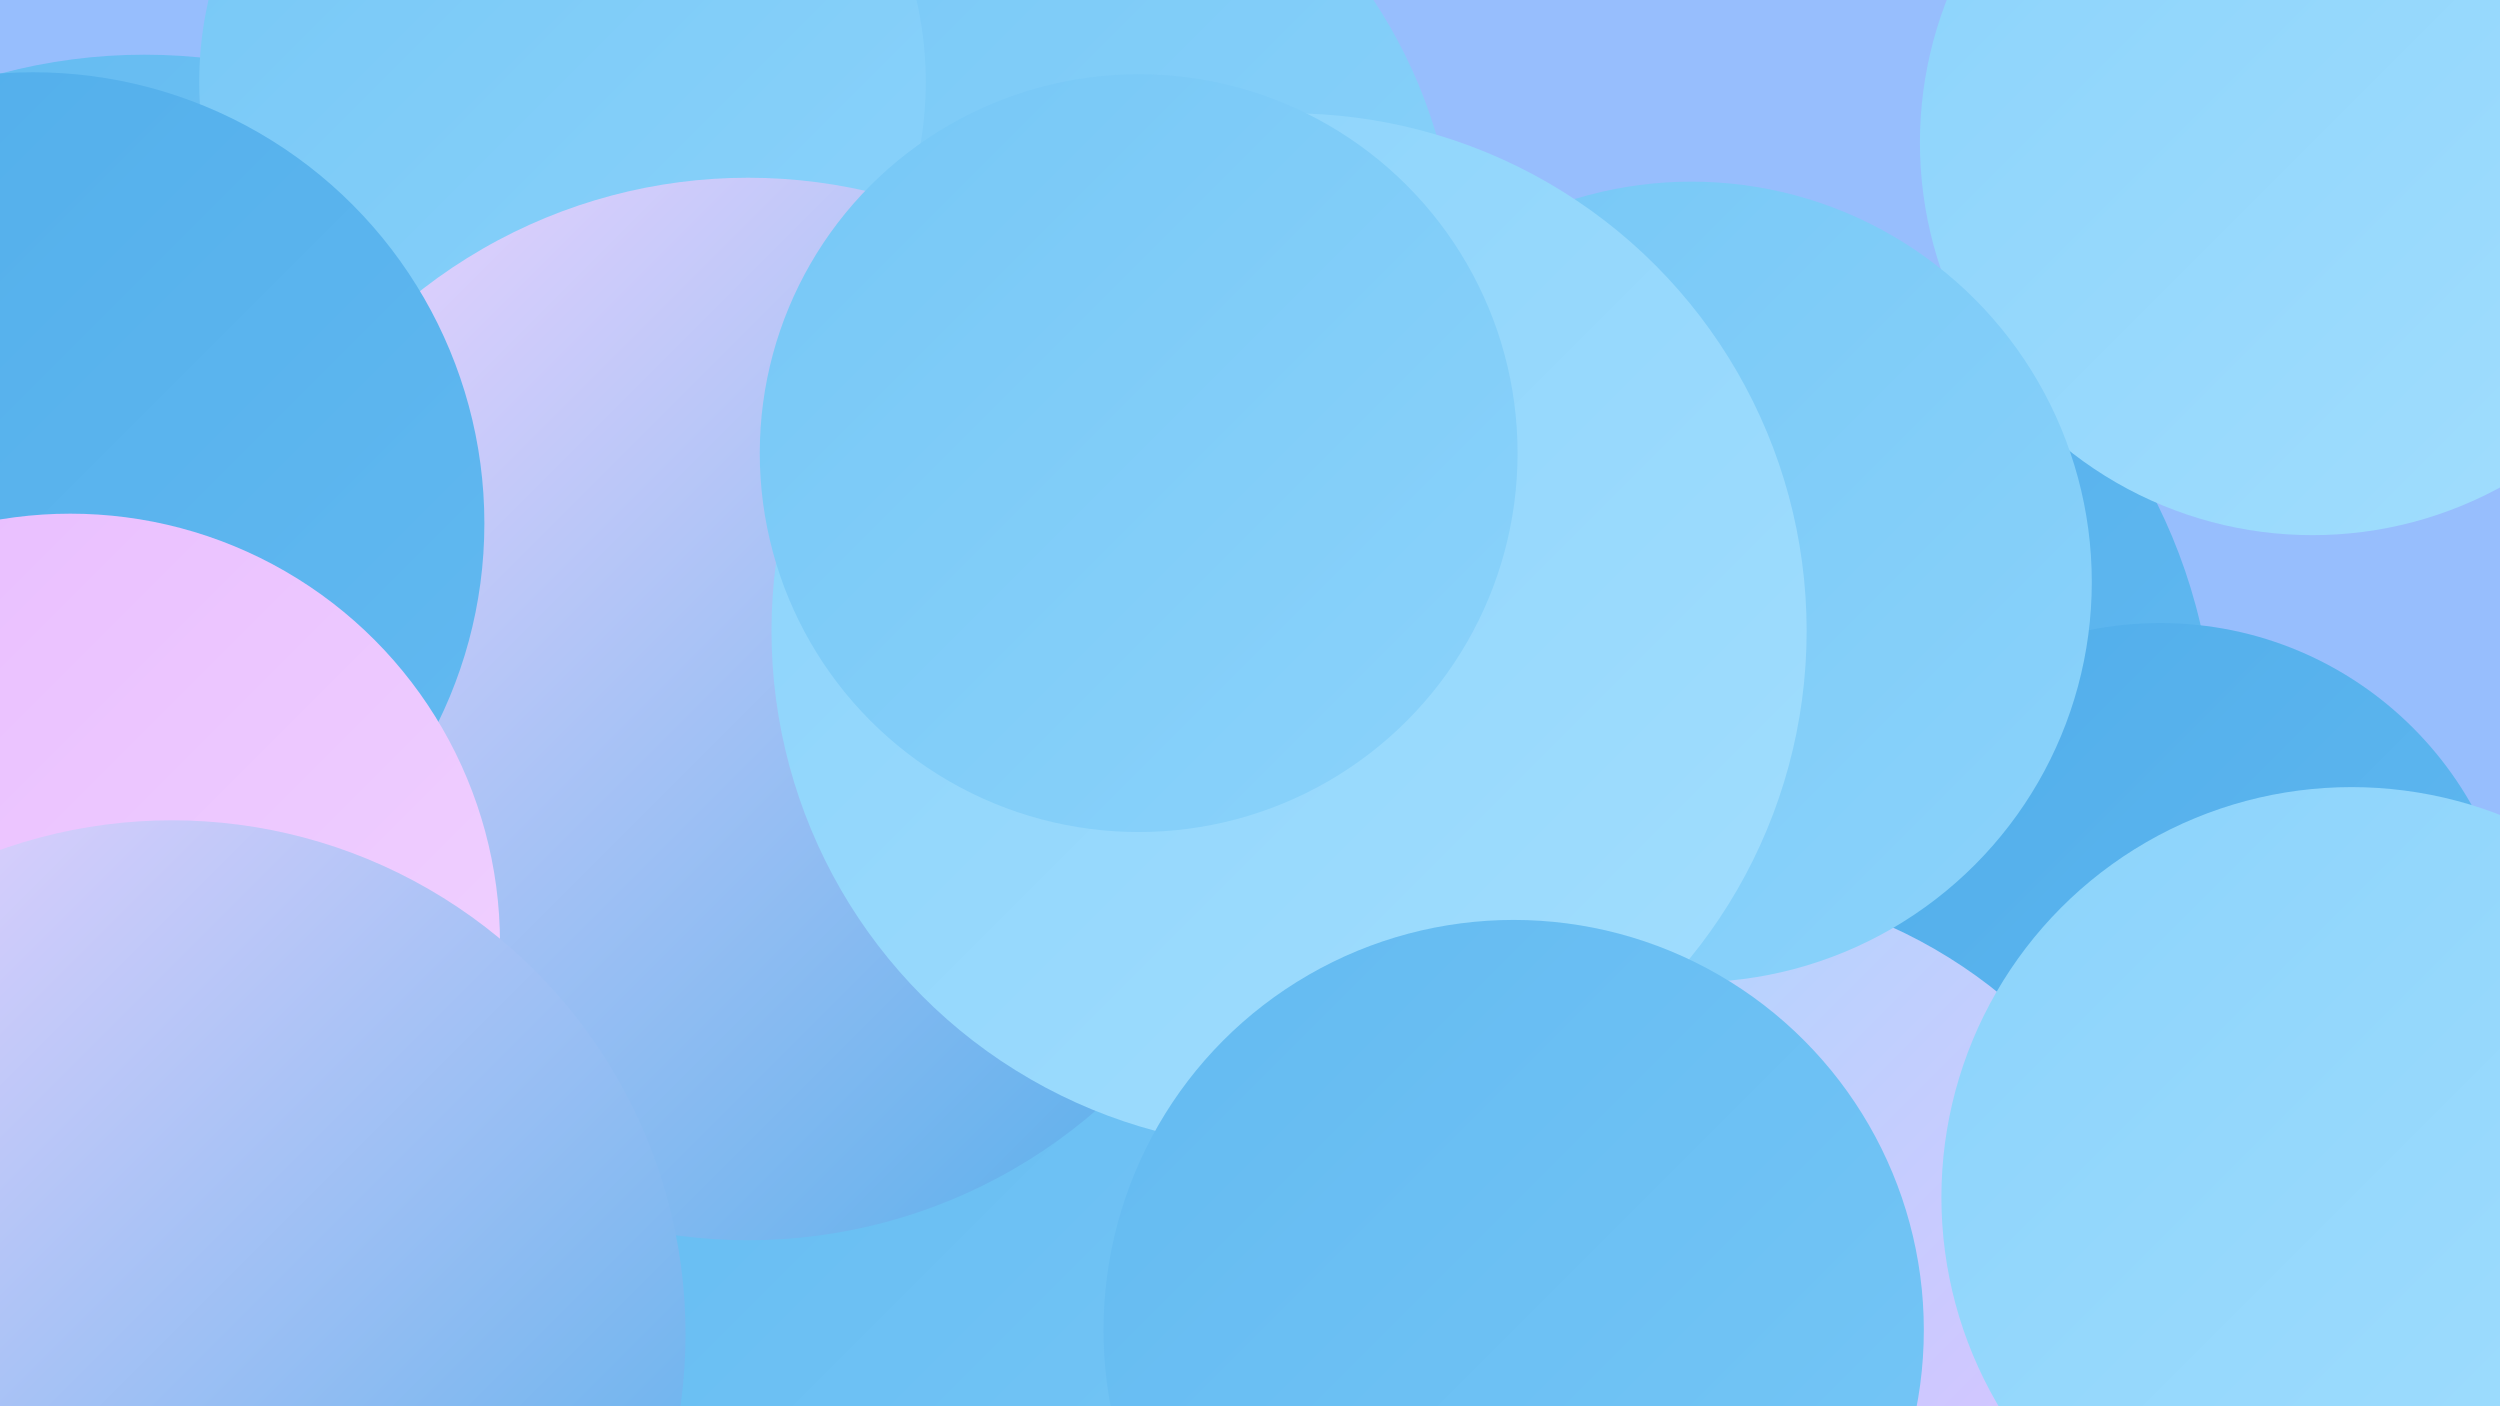
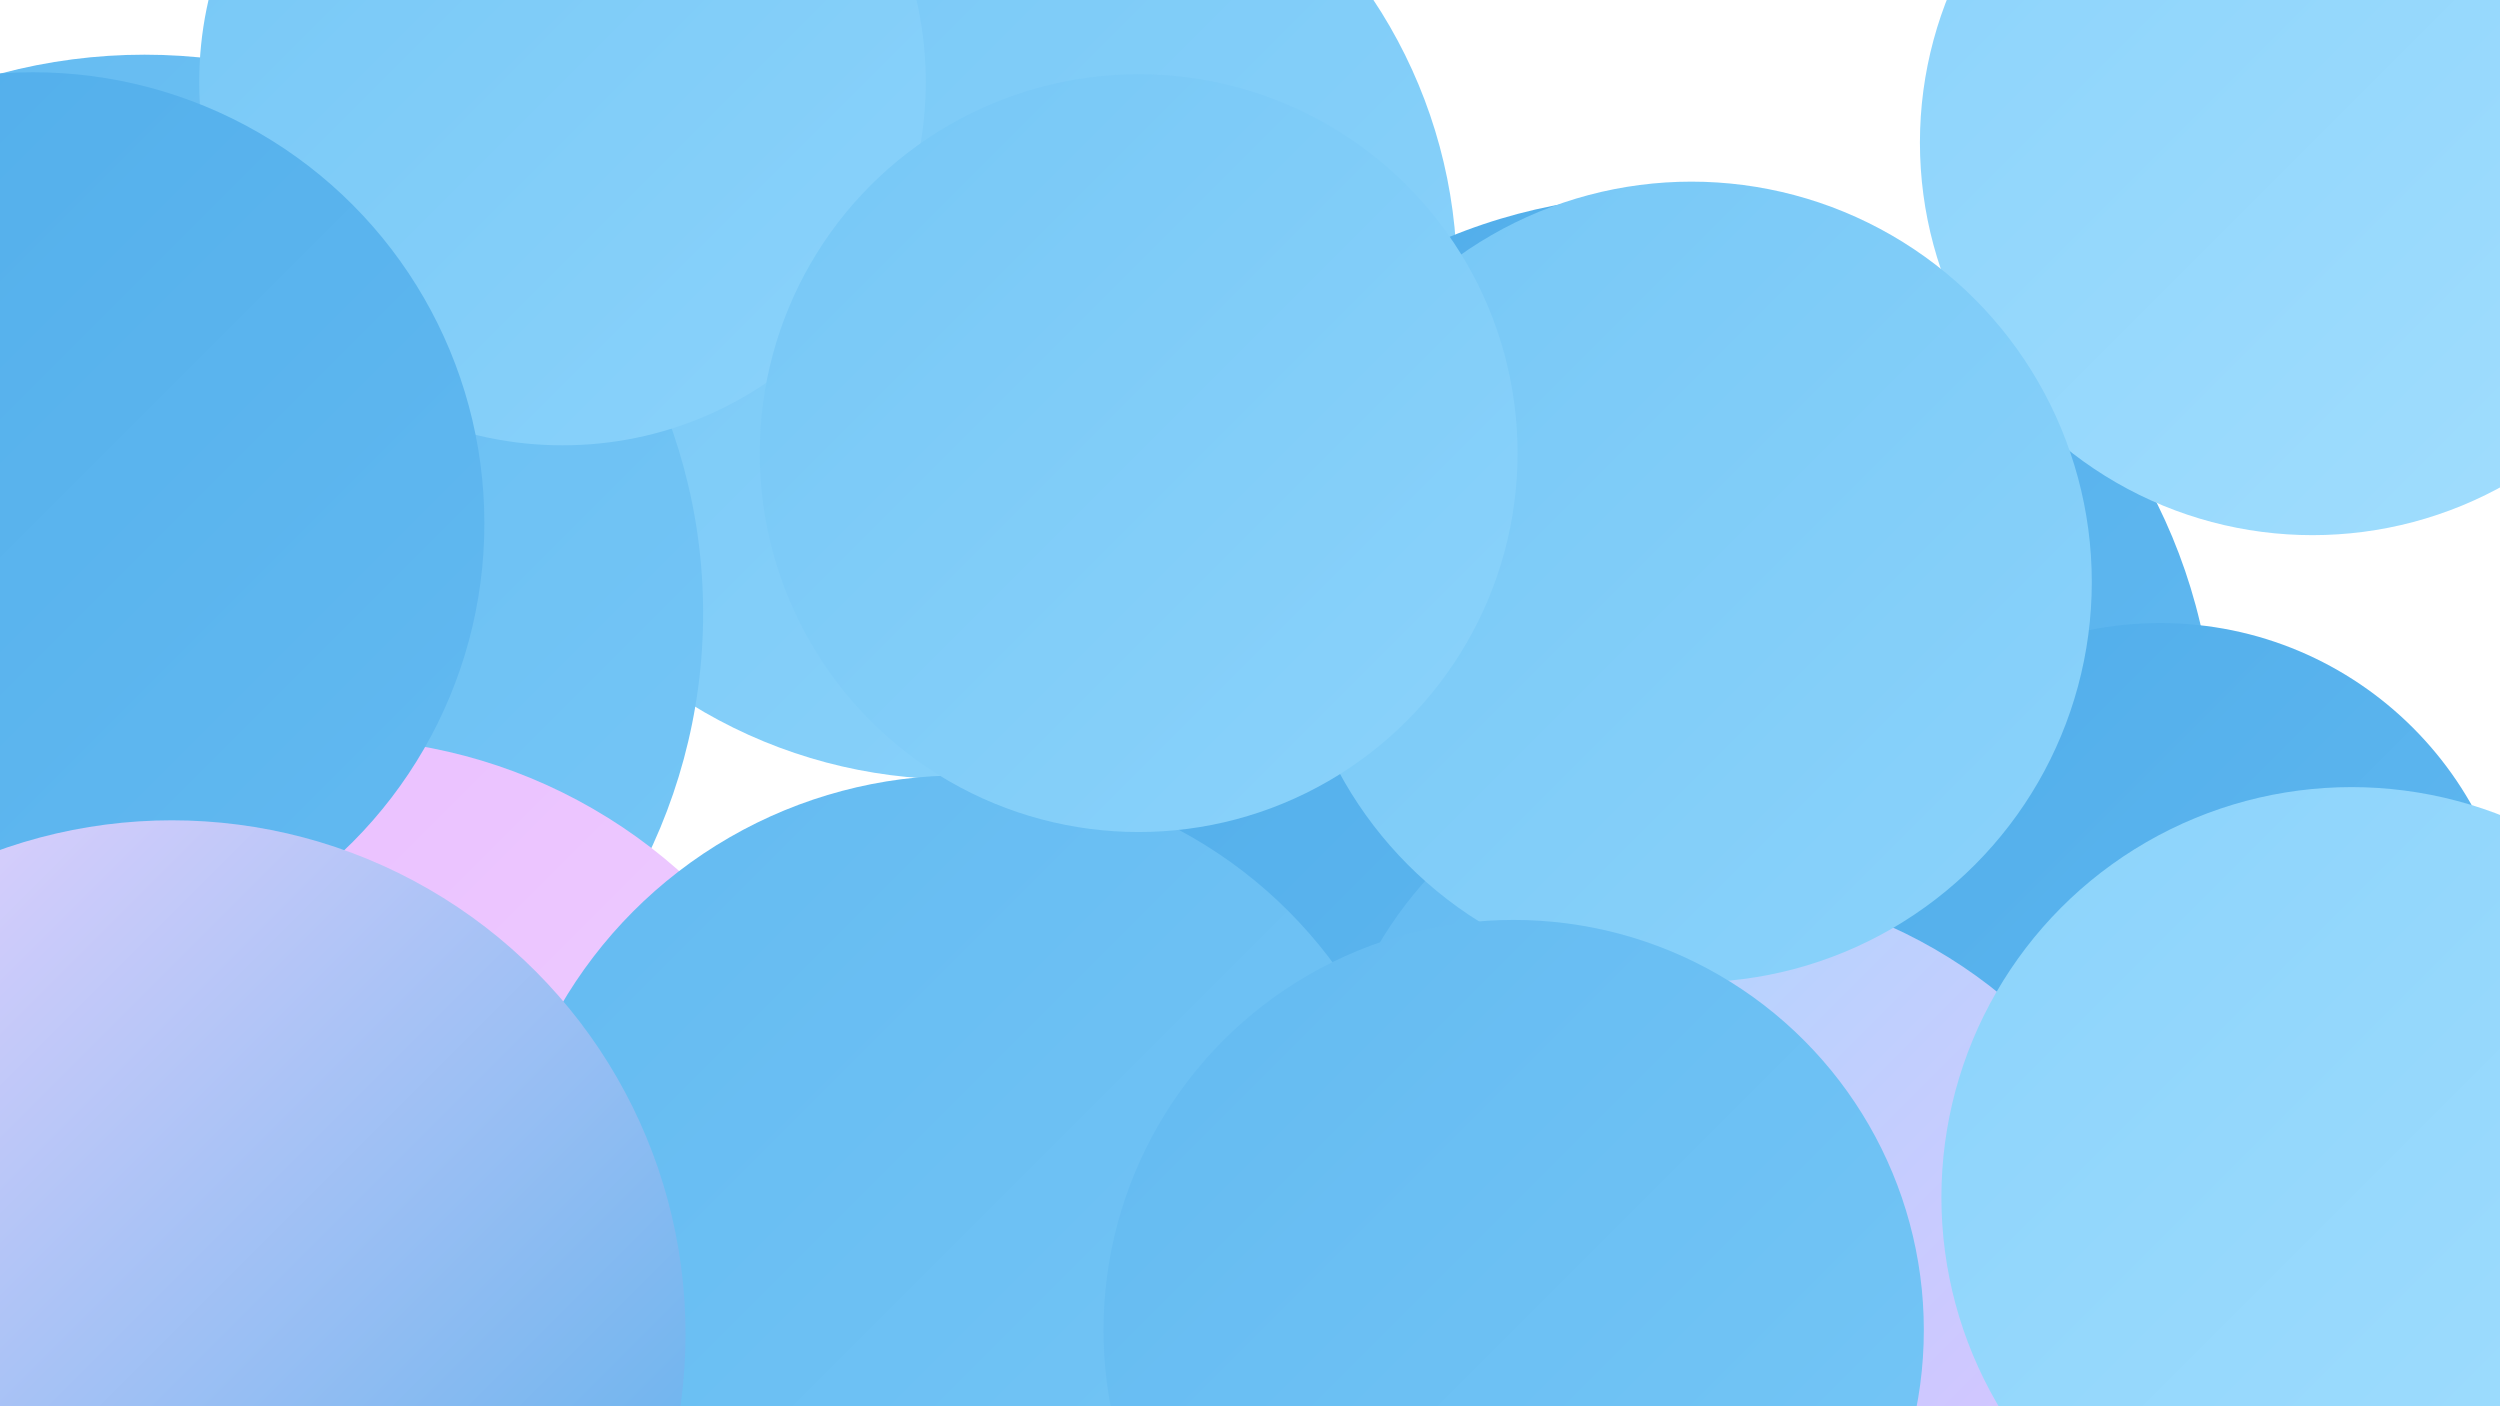
<svg xmlns="http://www.w3.org/2000/svg" width="1280" height="720">
  <defs>
    <linearGradient id="grad0" x1="0%" y1="0%" x2="100%" y2="100%">
      <stop offset="0%" style="stop-color:#50adea;stop-opacity:1" />
      <stop offset="100%" style="stop-color:#63baf1;stop-opacity:1" />
    </linearGradient>
    <linearGradient id="grad1" x1="0%" y1="0%" x2="100%" y2="100%">
      <stop offset="0%" style="stop-color:#63baf1;stop-opacity:1" />
      <stop offset="100%" style="stop-color:#76c7f6;stop-opacity:1" />
    </linearGradient>
    <linearGradient id="grad2" x1="0%" y1="0%" x2="100%" y2="100%">
      <stop offset="0%" style="stop-color:#76c7f6;stop-opacity:1" />
      <stop offset="100%" style="stop-color:#8bd3fb;stop-opacity:1" />
    </linearGradient>
    <linearGradient id="grad3" x1="0%" y1="0%" x2="100%" y2="100%">
      <stop offset="0%" style="stop-color:#8bd3fb;stop-opacity:1" />
      <stop offset="100%" style="stop-color:#a2defe;stop-opacity:1" />
    </linearGradient>
    <linearGradient id="grad4" x1="0%" y1="0%" x2="100%" y2="100%">
      <stop offset="0%" style="stop-color:#a2defe;stop-opacity:1" />
      <stop offset="100%" style="stop-color:#e8bbff;stop-opacity:1" />
    </linearGradient>
    <linearGradient id="grad5" x1="0%" y1="0%" x2="100%" y2="100%">
      <stop offset="0%" style="stop-color:#e8bbff;stop-opacity:1" />
      <stop offset="100%" style="stop-color:#f1d4ff;stop-opacity:1" />
    </linearGradient>
    <linearGradient id="grad6" x1="0%" y1="0%" x2="100%" y2="100%">
      <stop offset="0%" style="stop-color:#f1d4ff;stop-opacity:1" />
      <stop offset="100%" style="stop-color:#50adea;stop-opacity:1" />
    </linearGradient>
  </defs>
-   <rect width="1280" height="720" fill="#97befd" />
  <circle cx="592" cy="661" r="190" fill="url(#grad4)" />
  <circle cx="489" cy="142" r="257" fill="url(#grad2)" />
  <circle cx="850" cy="384" r="284" fill="url(#grad0)" />
  <circle cx="880" cy="586" r="202" fill="url(#grad1)" />
  <circle cx="1184" cy="73" r="201" fill="url(#grad3)" />
  <circle cx="1106" cy="502" r="183" fill="url(#grad0)" />
  <circle cx="74" cy="314" r="286" fill="url(#grad1)" />
  <circle cx="169" cy="647" r="269" fill="url(#grad5)" />
  <circle cx="864" cy="705" r="253" fill="url(#grad4)" />
  <circle cx="492" cy="634" r="237" fill="url(#grad1)" />
  <circle cx="288" cy="42" r="186" fill="url(#grad2)" />
  <circle cx="866" cy="298" r="205" fill="url(#grad2)" />
-   <circle cx="383" cy="363" r="272" fill="url(#grad6)" />
  <circle cx="1204" cy="613" r="210" fill="url(#grad3)" />
  <circle cx="17" cy="268" r="231" fill="url(#grad0)" />
-   <circle cx="660" cy="323" r="265" fill="url(#grad3)" />
  <circle cx="775" cy="681" r="210" fill="url(#grad1)" />
-   <circle cx="36" cy="483" r="220" fill="url(#grad5)" />
  <circle cx="583" cy="232" r="194" fill="url(#grad2)" />
  <circle cx="88" cy="683" r="263" fill="url(#grad6)" />
</svg>